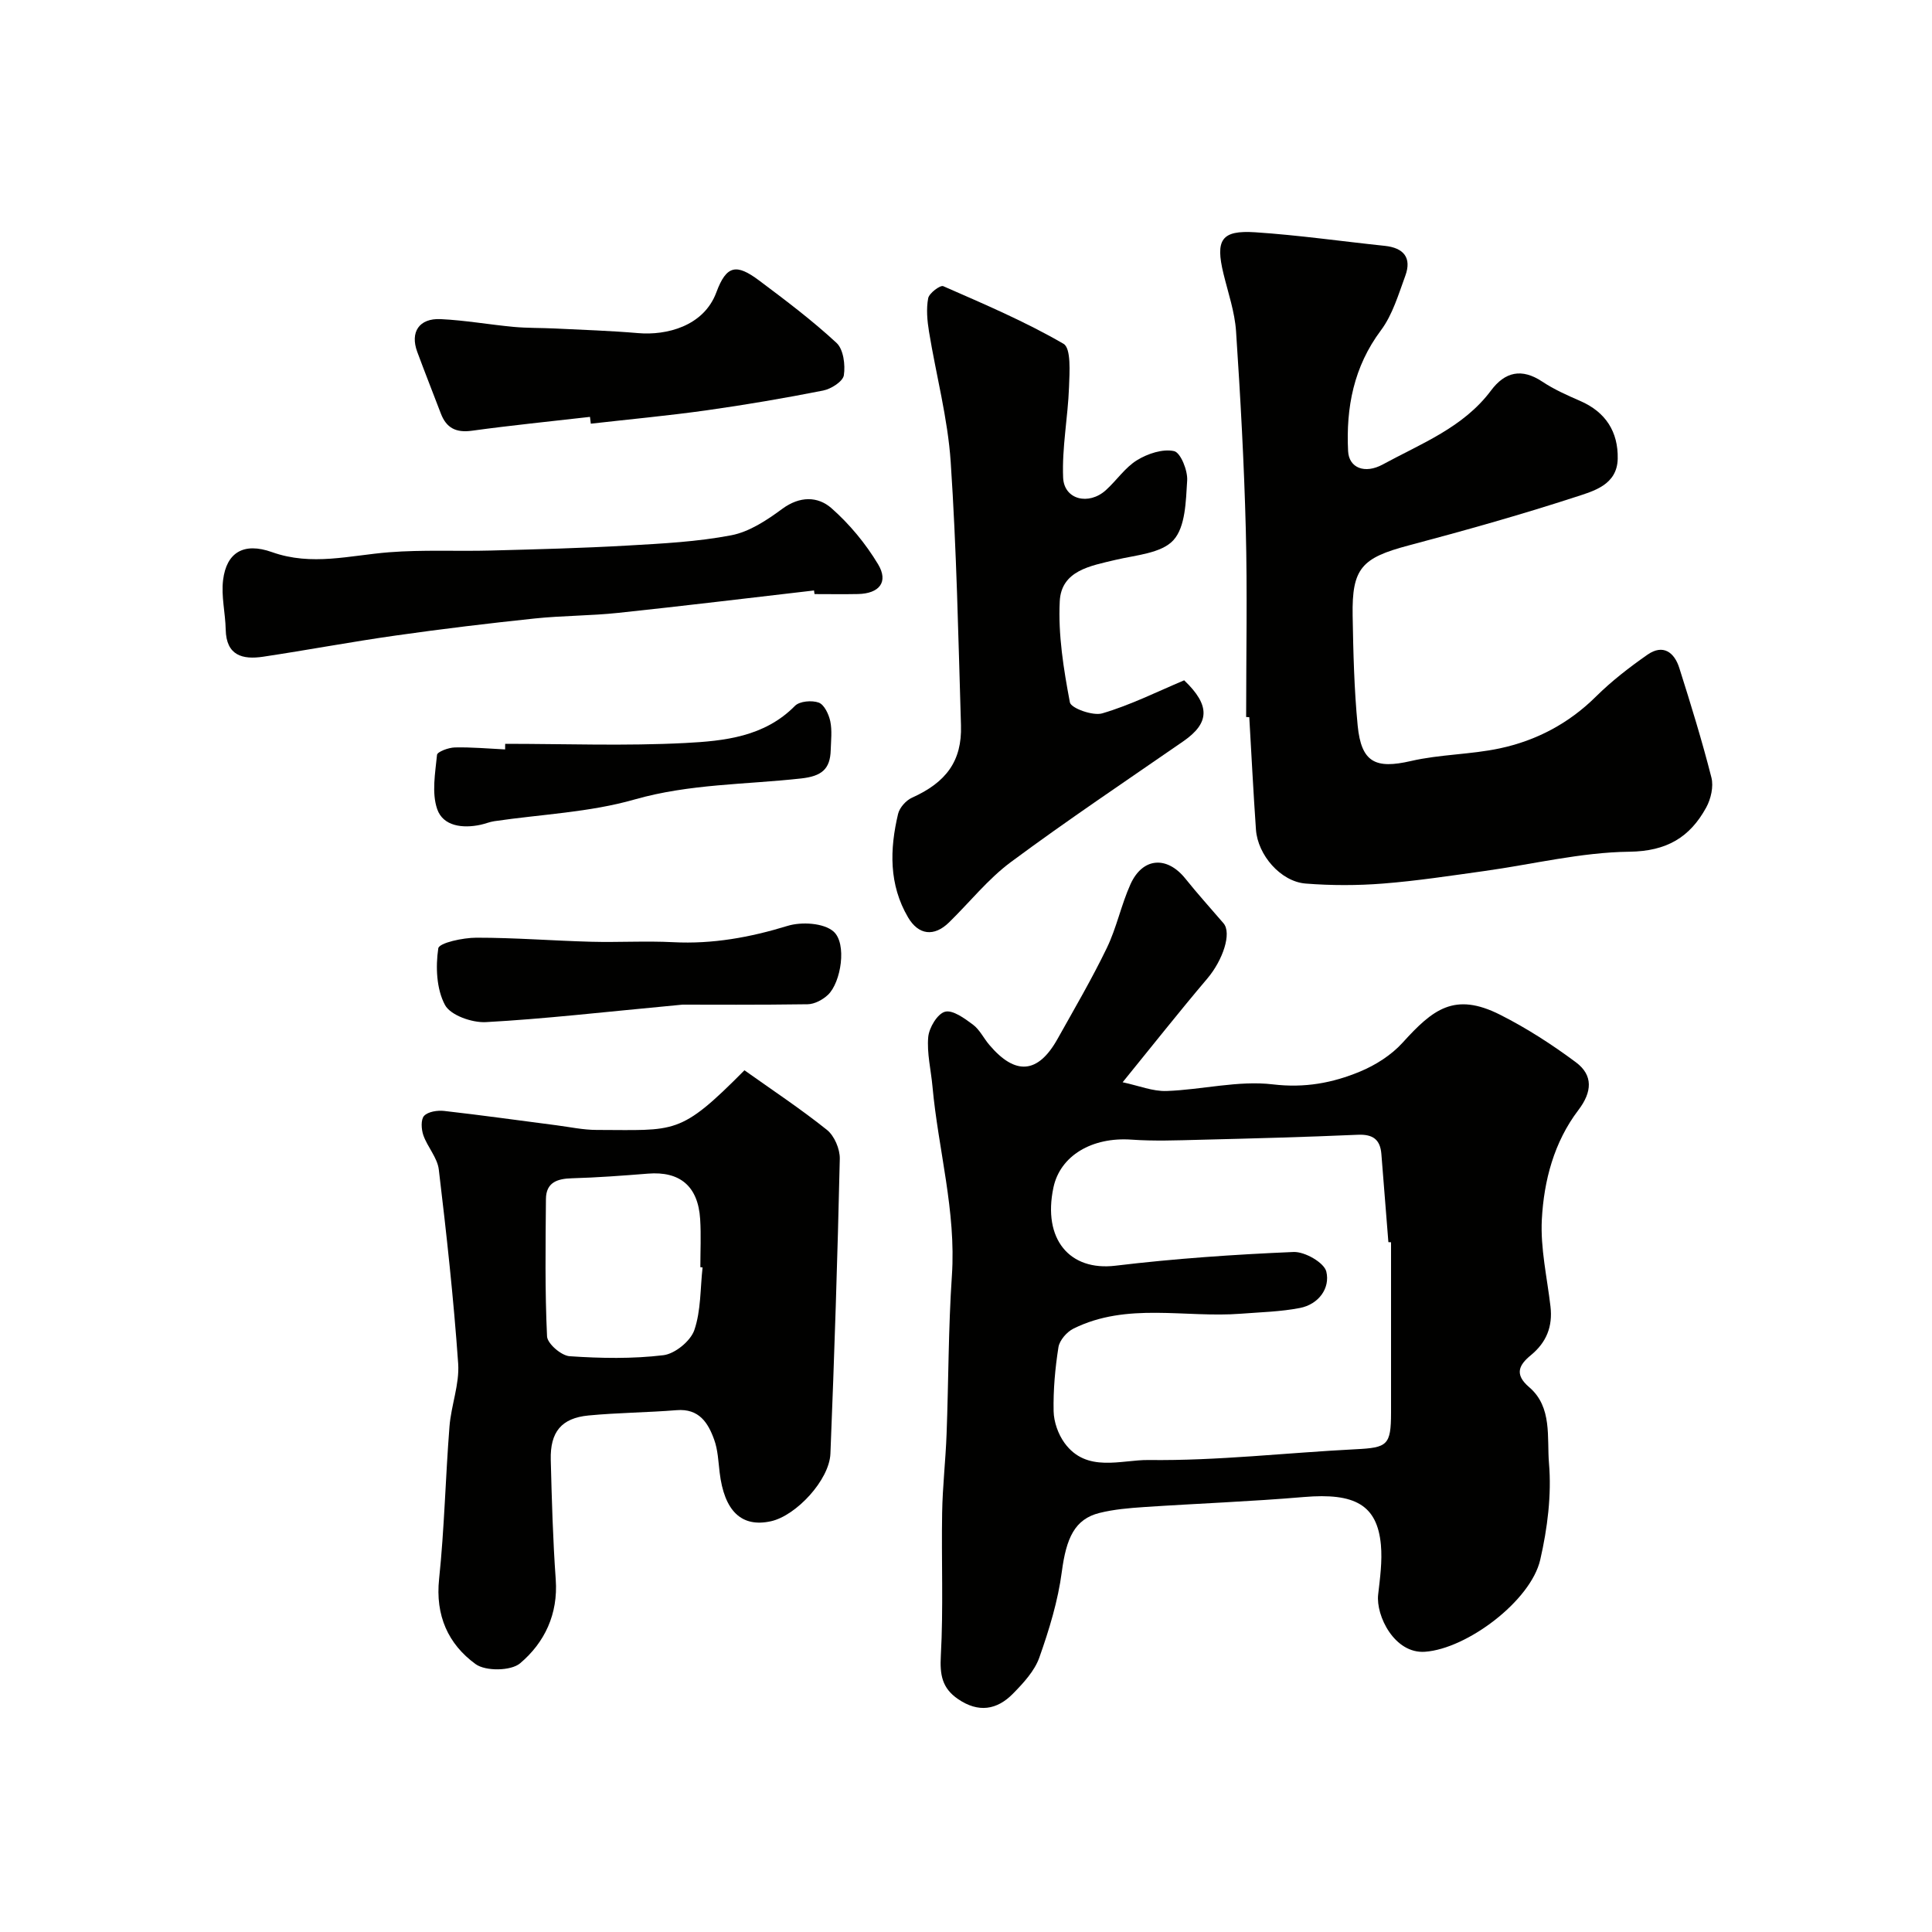
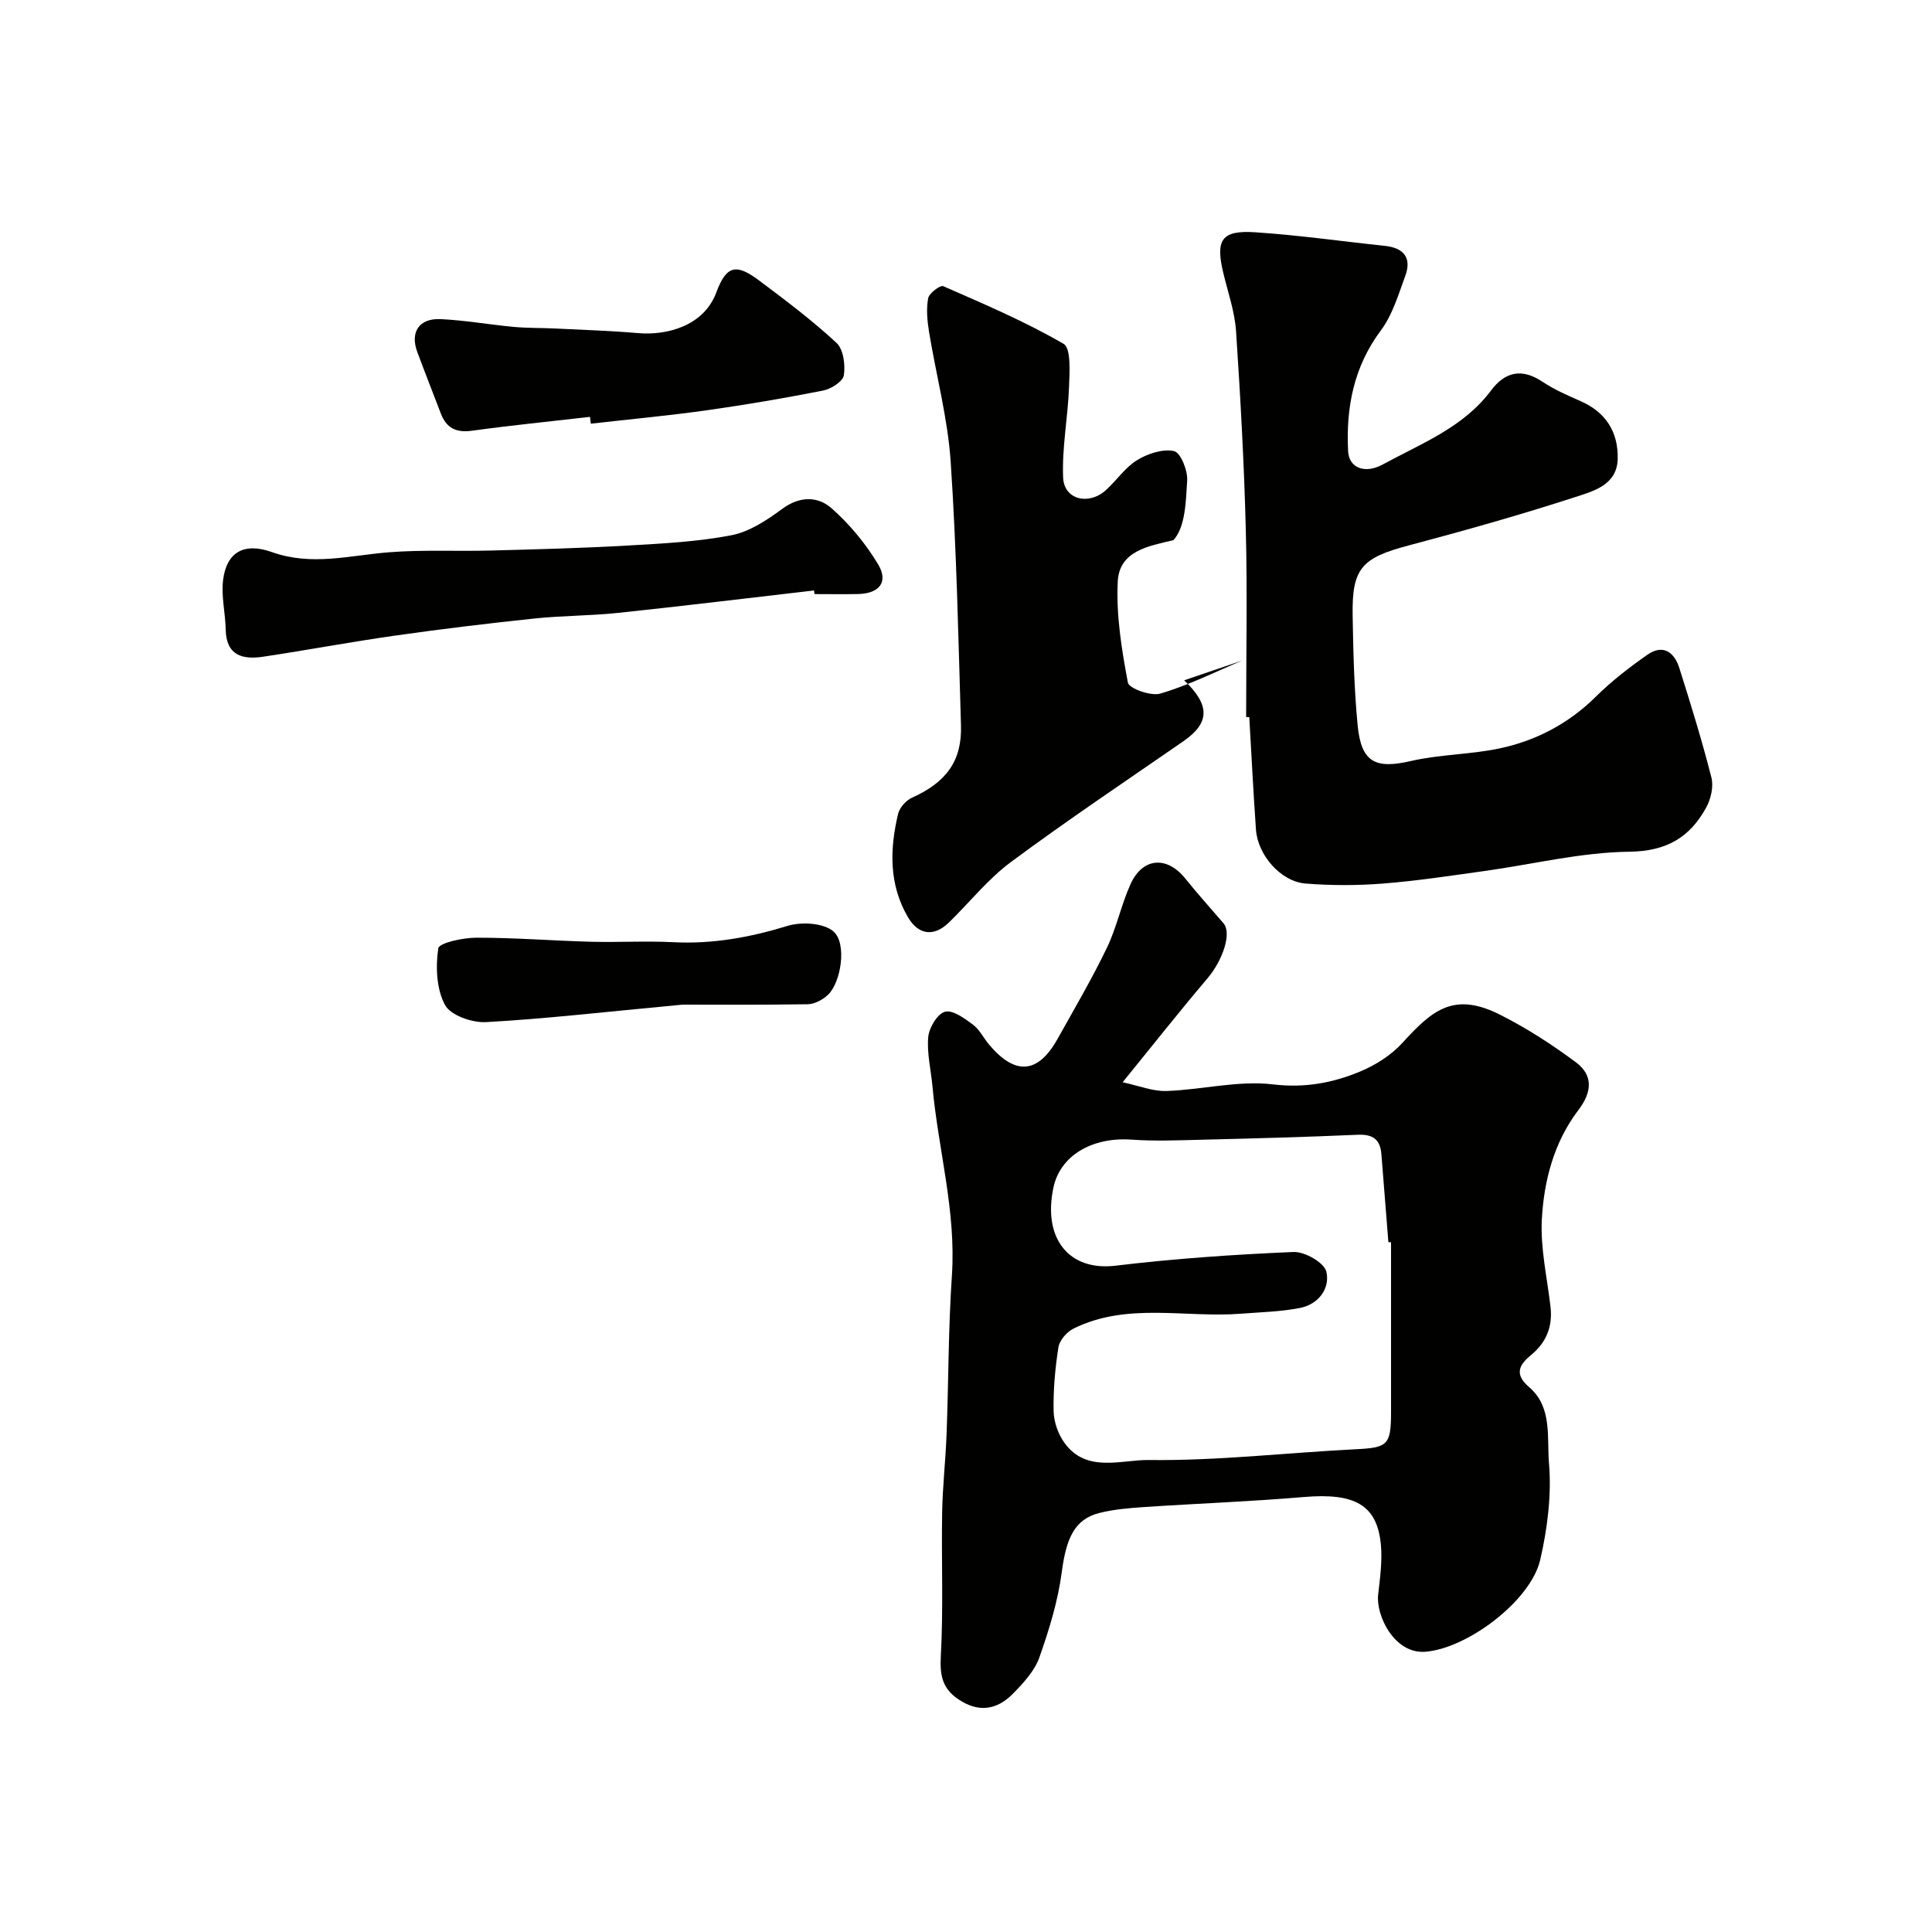
<svg xmlns="http://www.w3.org/2000/svg" enable-background="new 0 0 400 400" viewBox="0 0 400 400">
  <g fill="#010100">
    <path d="m232.43 224.07c3.34.71 6.24 1.91 9.09 1.81 7.37-.26 14.85-2.23 22.03-1.37 6.57.78 12.33-.29 18.02-2.65 3.23-1.34 6.49-3.41 8.82-5.98 6.24-6.88 10.72-10.57 20.21-5.78 5.49 2.77 10.74 6.16 15.68 9.84 3.6 2.68 3.35 6.15.52 9.87-5.05 6.63-7.15 14.6-7.58 22.68-.31 5.95 1.09 12 1.79 18 .48 4.12-.81 7.41-4.04 10.07-2.41 1.98-3.55 3.93-.37 6.64 4.84 4.13 3.65 10.48 4.1 15.74.56 6.58-.32 13.5-1.81 19.99-1.96 8.52-15.16 18.43-23.86 19.05-6.32.45-10.19-7.47-9.7-11.82.39-3.43.88-6.93.57-10.33-.77-8.27-5.41-10.78-15.93-9.89-11.01.94-22.07 1.34-33.1 2.08-3.1.21-6.24.47-9.24 1.22-5.14 1.28-6.87 5.22-7.79 12.16-.79 6.04-2.62 12.01-4.66 17.78-.99 2.79-3.3 5.28-5.45 7.47-3.33 3.4-7.17 4-11.37 1.13-3.33-2.27-3.79-5.04-3.57-9 .54-9.84.1-19.73.27-29.59.09-5.44.72-10.86.92-16.3.41-10.93.36-21.89 1.1-32.8.9-13.33-2.83-26.09-4.02-39.14-.31-3.43-1.18-6.89-.88-10.25.18-1.93 1.9-4.81 3.47-5.23 1.6-.43 4.06 1.38 5.79 2.67 1.39 1.03 2.21 2.81 3.38 4.18 5.4 6.39 10.09 6 14.13-1.22 3.49-6.24 7.11-12.42 10.21-18.84 2.03-4.2 2.97-8.92 4.89-13.18 2.52-5.58 7.56-5.92 11.37-1.17 2.53 3.16 5.25 6.16 7.89 9.24 1.76 2.05-.14 7.66-3.35 11.45-5.73 6.75-11.22 13.71-17.53 21.47zm55.57 33.13c-.18-.01-.36-.02-.55-.03-.48-6.08-.97-12.15-1.45-18.23-.24-3.03-1.76-4.13-4.87-4-10.92.48-21.85.77-32.78 1.04-4.69.12-9.41.3-14.08-.03-8.16-.58-14.77 3.3-16.17 9.92-2.26 10.7 3.35 17.32 12.84 16.18 12.23-1.47 24.56-2.32 36.87-2.84 2.32-.1 6.34 2.2 6.79 4.06.83 3.44-1.59 6.77-5.45 7.53-4 .78-8.14.87-12.22 1.19-11.59.9-23.57-2.43-34.69 3.09-1.37.68-2.87 2.41-3.1 3.84-.69 4.37-1.09 8.84-1 13.26.05 2.22.94 4.76 2.26 6.57 4.54 6.26 11.73 3.47 17.38 3.53 14.3.18 28.61-1.51 42.93-2.23 6.53-.33 7.28-.82 7.29-7.57.01-11.76 0-23.52 0-35.28z" />
    <path d="m258 148.45c0-12.93.26-25.87-.07-38.79-.35-13.71-1.11-27.41-2.02-41.09-.27-4-1.64-7.94-2.6-11.89-1.71-7.03-.46-9.05 6.57-8.59 8.96.59 17.88 1.87 26.82 2.81 3.91.41 5.63 2.45 4.25 6.21-1.42 3.86-2.63 8.04-5.03 11.26-5.66 7.56-7.26 16.01-6.81 25.03.17 3.47 3.45 4.8 7.2 2.75 7.96-4.34 16.66-7.63 22.39-15.3 2.88-3.86 6.34-4.68 10.61-1.84 2.43 1.62 5.17 2.83 7.87 4.01 5.27 2.29 7.86 6.39 7.75 11.95-.11 5.44-5.02 6.71-8.76 7.93-11.41 3.71-22.97 6.96-34.57 10.04-9.65 2.56-11.72 4.69-11.55 14.51.13 7.59.31 15.21 1.04 22.76.75 7.68 3.71 9.04 11.03 7.35 6.01-1.39 12.35-1.33 18.4-2.62 7.58-1.62 14.28-5.15 19.91-10.73 3.24-3.21 6.92-6.05 10.67-8.67 3.22-2.24 5.55-.5 6.58 2.75 2.38 7.51 4.71 15.06 6.65 22.69.48 1.88-.11 4.44-1.08 6.21-3.39 6.17-8.16 9.05-15.91 9.15-10.03.12-20.02 2.61-30.04 4-6.97.97-13.94 2.04-20.94 2.59-5.32.42-10.73.42-16.05 0-5.15-.41-9.91-5.89-10.28-11.18-.54-7.75-.93-15.51-1.38-23.26-.22-.03-.44-.03-.65-.04z" />
-     <path d="m154.13 221.59c5.78 4.11 11.63 7.98 17.08 12.34 1.54 1.23 2.7 3.97 2.66 5.98-.46 20.35-1.12 40.71-1.94 61.05-.22 5.46-7.1 12.85-12.32 14-6.09 1.34-9.67-2.1-10.62-10.14-.27-2.26-.36-4.63-1.12-6.73-1.26-3.52-3.14-6.5-7.77-6.13-6.08.49-12.19.52-18.26 1.1-5.6.54-7.96 3.41-7.81 9.19.21 8.26.44 16.54 1.03 24.78.51 7.16-2.31 13.06-7.38 17.34-1.9 1.6-7.15 1.67-9.22.16-5.67-4.12-8.35-10.06-7.55-17.61 1.1-10.48 1.32-21.05 2.15-31.57.34-4.37 2.09-8.75 1.8-13.03-.94-13.42-2.41-26.81-4.01-40.17-.29-2.46-2.34-4.66-3.2-7.11-.43-1.23-.55-3.27.16-4.02.84-.88 2.78-1.17 4.17-1.01 7.77.88 15.51 1.97 23.26 2.97 2.76.36 5.53.96 8.29.96 16.42.01 17.13 1.23 30.6-12.35zm-8.67 40.82c-.15-.02-.31-.03-.46-.05 0-3.32.17-6.65-.04-9.96-.43-6.82-4.2-9.95-10.82-9.41-5.24.42-10.48.81-15.73.96-3.06.08-5.35.87-5.38 4.29-.08 9.48-.22 18.98.23 28.44.07 1.51 2.96 4 4.68 4.11 6.45.44 13.01.56 19.41-.21 2.39-.29 5.61-2.92 6.4-5.19 1.39-4.04 1.22-8.63 1.71-12.98z" />
-     <path d="m245.17 140.85c5.49 5.24 5.25 8.86-.17 12.62-11.94 8.26-24.01 16.34-35.67 24.98-4.77 3.53-8.57 8.36-12.86 12.54-3.08 3-6.3 2.62-8.46-1.05-4-6.8-3.81-14.11-2.07-21.44.31-1.29 1.63-2.78 2.87-3.34 7.06-3.17 10.38-7.58 10.15-14.98-.55-18.2-.91-36.41-2.13-54.57-.61-9.04-3.02-17.95-4.49-26.95-.37-2.27-.59-4.7-.17-6.92.2-1.04 2.5-2.76 3.12-2.49 8.44 3.7 16.96 7.32 24.9 11.93 1.6.93 1.25 5.89 1.14 8.97-.23 6.26-1.48 12.53-1.22 18.74.19 4.56 5.3 5.81 8.86 2.58 2.22-2.01 3.97-4.68 6.45-6.2 2.2-1.35 5.33-2.39 7.66-1.87 1.35.3 2.85 4.02 2.71 6.09-.27 4.26-.34 9.59-2.84 12.34s-7.82 3.09-12.01 4.09c-5.19 1.24-11.22 2.21-11.53 8.58-.35 6.94.8 14.04 2.1 20.92.23 1.21 4.77 2.85 6.71 2.27 5.82-1.71 11.31-4.46 16.95-6.84z" />
+     <path d="m245.17 140.85c5.49 5.24 5.25 8.86-.17 12.62-11.94 8.26-24.01 16.34-35.67 24.98-4.77 3.53-8.57 8.36-12.86 12.54-3.08 3-6.3 2.62-8.46-1.05-4-6.8-3.81-14.11-2.07-21.44.31-1.29 1.63-2.78 2.87-3.34 7.06-3.17 10.38-7.58 10.15-14.98-.55-18.2-.91-36.41-2.13-54.57-.61-9.04-3.02-17.95-4.49-26.95-.37-2.27-.59-4.7-.17-6.92.2-1.04 2.5-2.76 3.12-2.49 8.44 3.7 16.96 7.32 24.9 11.93 1.6.93 1.25 5.89 1.14 8.97-.23 6.26-1.48 12.53-1.22 18.74.19 4.56 5.3 5.81 8.86 2.58 2.22-2.01 3.97-4.68 6.45-6.2 2.2-1.35 5.33-2.39 7.66-1.87 1.35.3 2.85 4.02 2.71 6.09-.27 4.26-.34 9.59-2.84 12.34c-5.19 1.24-11.22 2.21-11.53 8.58-.35 6.94.8 14.04 2.1 20.92.23 1.21 4.77 2.85 6.71 2.27 5.82-1.71 11.31-4.46 16.95-6.84z" />
    <path d="m168.54 122.25c-13.52 1.56-27.03 3.21-40.56 4.64-5.73.61-11.53.56-17.27 1.16-9.6 1.01-19.18 2.16-28.73 3.52-9.2 1.3-18.33 3.02-27.52 4.4-4.23.63-7.62-.23-7.73-5.62-.07-3.44-.96-6.93-.54-10.28.7-5.62 4.2-7.87 10.12-5.76 8.25 2.94 16.15.66 24.25.03 7-.55 14.08-.17 21.12-.36 9.42-.25 18.84-.49 28.24-1.03 7.19-.41 14.46-.78 21.5-2.13 3.74-.72 7.37-3.13 10.54-5.47 3.62-2.67 7.35-2.62 10.18-.14 3.75 3.3 7.09 7.34 9.66 11.62 2.21 3.68.24 6.07-4.17 6.16-2.99.06-5.99.01-8.99.01-.05-.25-.07-.5-.1-.75z" />
    <path d="m122.15 86.31c-8.15.94-16.33 1.75-24.46 2.87-3.28.45-5.28-.57-6.42-3.57-1.62-4.25-3.3-8.48-4.88-12.75-1.52-4.1.38-7 4.84-6.79 5.06.24 10.08 1.14 15.13 1.61 2.82.26 5.67.19 8.51.33 5.77.28 11.54.47 17.29.96 5.74.49 13.53-1.36 16.16-8.46 2.09-5.63 4.15-5.95 8.83-2.45 5.5 4.12 11.01 8.27 16.04 12.93 1.44 1.33 1.85 4.55 1.52 6.71-.2 1.28-2.64 2.84-4.3 3.16-7.99 1.58-16.04 2.95-24.11 4.09-7.97 1.12-15.99 1.86-23.98 2.77-.05-.46-.11-.94-.17-1.41z" />
    <path d="m141.3 208c-16.83 1.58-28.75 2.97-40.71 3.62-2.86.15-7.31-1.41-8.46-3.55-1.77-3.3-1.96-7.89-1.39-11.72.17-1.15 5.13-2.21 7.89-2.21 7.92-.01 15.84.63 23.76.84 5.66.15 11.33-.2 16.98.09 8.16.42 15.91-.99 23.7-3.38 2.88-.88 7.44-.61 9.48 1.15 2.86 2.48 1.58 10.56-1.13 13.13-1.08 1.02-2.77 1.93-4.21 1.95-10.25.15-20.51.08-25.91.08z" />
-     <path d="m104.59 154c12.43 0 24.89.47 37.29-.17 8.05-.42 16.38-1.26 22.71-7.69.96-.98 3.52-1.19 4.93-.67 1.14.43 2.07 2.41 2.38 3.86.4 1.92.15 3.98.09 5.98-.11 3.94-1.88 5.39-6.11 5.86-11.51 1.28-23.11 1.1-34.52 4.36-9.34 2.67-19.33 3.06-29.03 4.49-.96.14-1.87.54-2.83.74-3.7.8-7.76.3-8.98-3.23-1.17-3.37-.41-7.5-.04-11.24.06-.65 2.38-1.51 3.68-1.54 3.47-.08 6.94.24 10.42.41 0-.39.01-.78.01-1.16z" />
  </g>
</svg>